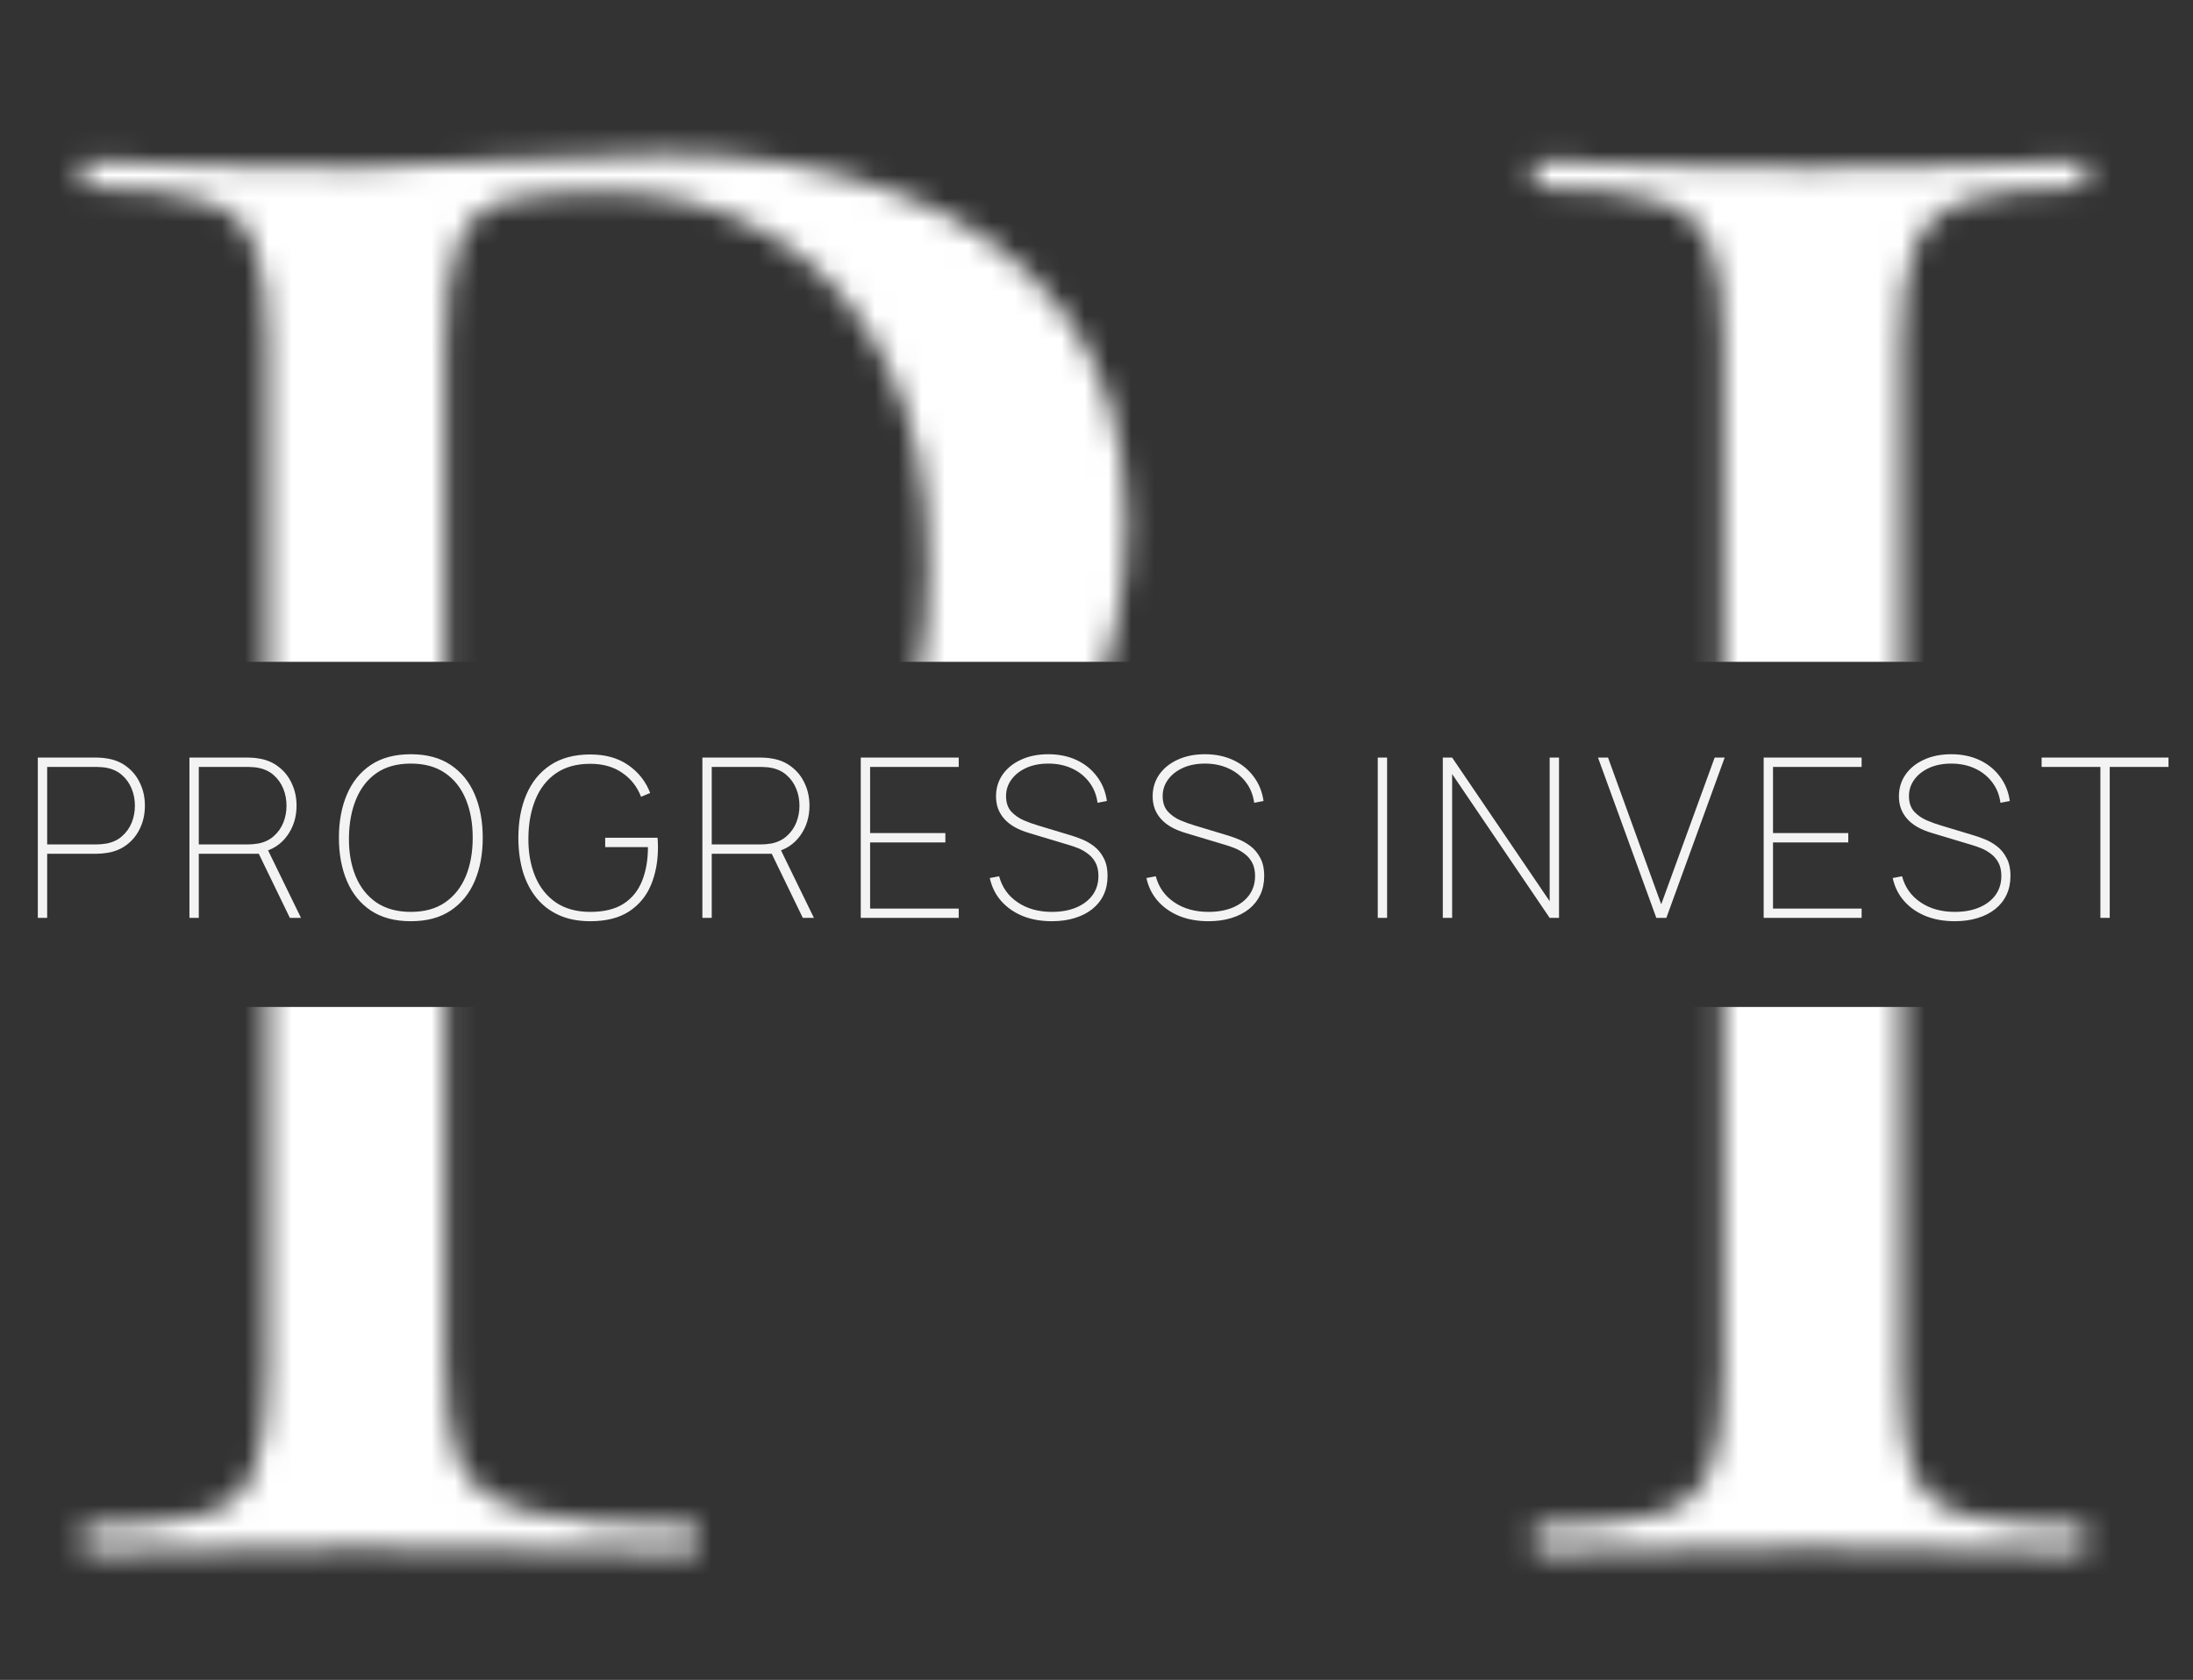
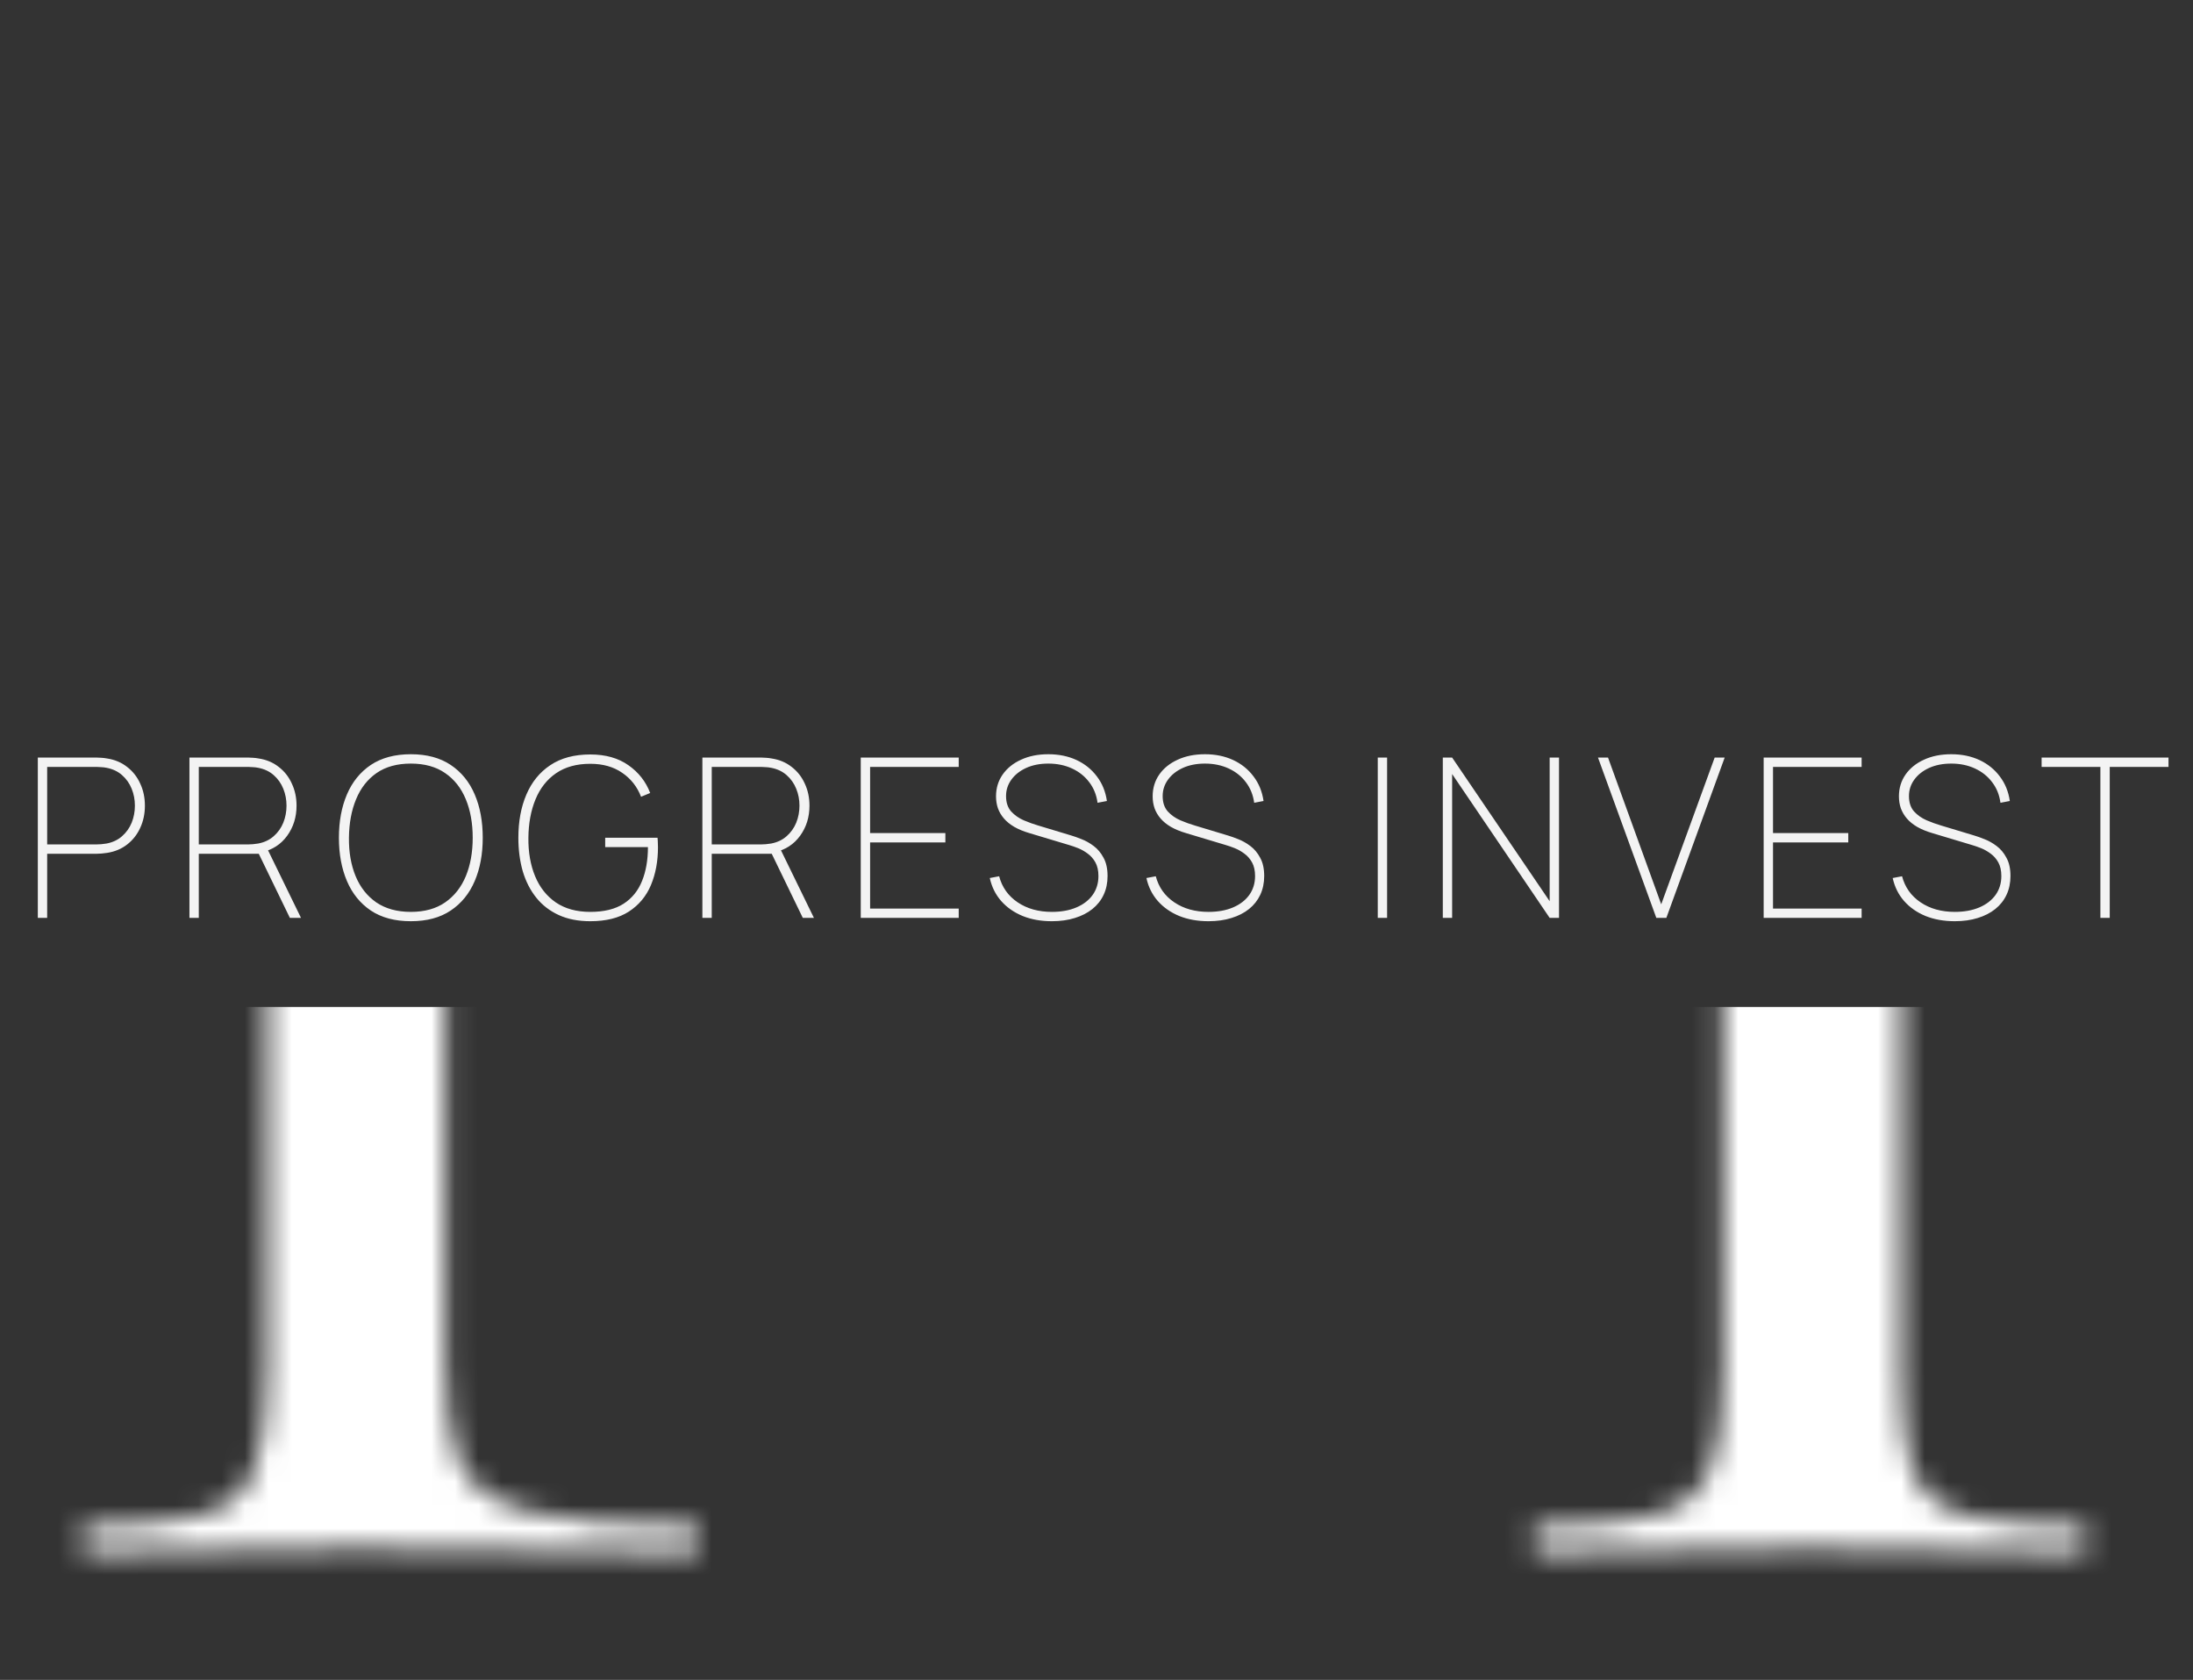
<svg xmlns="http://www.w3.org/2000/svg" width="94" height="72" viewBox="0 0 94 72" fill="none">
  <rect x="0" y="0" width="94" height="72" fill="#333333" stroke="none" />
  <g clip-path="url(#clip0_123_411)">
    <mask id="mask0_123_411" style="mask-type:alpha" maskUnits="userSpaceOnUse" x="3" y="6" width="87" height="61">
      <path d="M19.087 58.427C19.087 60.335 19.309 61.799 19.755 62.817C20.264 63.771 21.282 64.439 22.808 64.821C24.335 65.202 26.626 65.393 29.68 65.393C29.87 65.393 29.966 65.584 29.966 65.966C29.966 66.347 29.87 66.538 29.68 66.538C27.644 66.538 25.417 66.506 22.999 66.443C20.645 66.379 18.069 66.347 15.269 66.347C13.17 66.347 11.102 66.379 9.066 66.443C7.094 66.506 5.313 66.538 3.722 66.538C3.595 66.538 3.531 66.347 3.531 65.966C3.531 65.584 3.595 65.393 3.722 65.393C5.949 65.393 7.603 65.234 8.685 64.916C9.83 64.598 10.561 63.962 10.88 63.007C11.261 62.053 11.452 60.654 11.452 58.808V14.624C11.452 12.779 11.261 11.411 10.88 10.52C10.561 9.566 9.83 8.93 8.685 8.611C7.603 8.23 5.949 8.039 3.722 8.039C3.595 8.039 3.531 7.848 3.531 7.466C3.531 7.085 3.595 6.894 3.722 6.894C5.313 6.894 7.094 6.957 9.066 7.085C11.039 7.148 13.074 7.18 15.174 7.18C16.828 7.18 18.832 7.085 21.186 6.894C23.604 6.703 26.021 6.607 28.439 6.607C32.129 6.607 35.437 7.148 38.364 8.23C41.354 9.311 43.74 10.997 45.521 13.288C47.303 15.578 48.225 18.568 48.289 22.258C48.289 25.567 47.684 28.429 46.475 30.847C45.267 33.265 43.612 35.269 41.513 36.859C39.477 38.45 37.187 39.627 34.642 40.39C32.161 41.154 29.711 41.535 27.294 41.535C26.53 41.535 25.735 41.504 24.908 41.44C24.144 41.376 23.413 41.249 22.713 41.058C22.459 40.995 22.363 40.772 22.427 40.39C22.554 39.945 22.713 39.754 22.904 39.818C23.476 39.945 24.049 40.04 24.622 40.104C25.258 40.167 25.799 40.199 26.244 40.199C28.662 40.199 30.888 39.627 32.924 38.481C34.96 37.336 36.614 35.587 37.887 33.233C39.159 30.815 39.795 27.825 39.795 24.262C39.795 20.827 39.191 17.932 37.982 15.578C36.837 13.224 35.215 11.411 33.115 10.138C31.015 8.866 28.598 8.23 25.862 8.23C24.081 8.23 22.681 8.357 21.663 8.611C20.709 8.866 20.041 9.47 19.659 10.425C19.277 11.379 19.087 12.842 19.087 14.815V58.427ZM81.489 58.808C81.489 60.654 81.648 62.053 81.966 63.007C82.348 63.962 83.08 64.598 84.161 64.916C85.306 65.234 86.992 65.393 89.219 65.393C89.346 65.393 89.41 65.584 89.41 65.966C89.41 66.347 89.346 66.538 89.219 66.538C87.628 66.538 85.847 66.506 83.875 66.443C81.966 66.379 79.867 66.347 77.576 66.347C75.35 66.347 73.25 66.379 71.278 66.443C69.305 66.506 67.524 66.538 65.934 66.538C65.806 66.538 65.743 66.347 65.743 65.966C65.743 65.584 65.806 65.393 65.934 65.393C68.16 65.393 69.847 65.234 70.992 64.916C72.137 64.598 72.9 63.962 73.282 63.007C73.664 62.053 73.855 60.654 73.855 58.808V14.624C73.855 12.779 73.664 11.411 73.282 10.52C72.9 9.566 72.137 8.93 70.992 8.611C69.847 8.23 68.16 8.039 65.934 8.039C65.806 8.039 65.743 7.848 65.743 7.466C65.743 7.085 65.806 6.894 65.934 6.894C67.524 6.894 69.305 6.957 71.278 7.085C73.25 7.148 75.35 7.18 77.576 7.18C79.867 7.18 81.998 7.148 83.97 7.085C85.942 6.957 87.692 6.894 89.219 6.894C89.346 6.894 89.41 7.085 89.41 7.466C89.41 7.848 89.346 8.039 89.219 8.039C86.992 8.039 85.338 8.23 84.257 8.611C83.175 8.993 82.444 9.661 82.062 10.616C81.68 11.57 81.489 12.97 81.489 14.815V58.808Z" fill="white" />
    </mask>
    <g mask="url(#mask0_123_411)">
-       <path d="M125.97 -0.264H-31.492V28.366H125.97V-0.264Z" fill="white" />
      <path d="M125.97 43.158H-31.492V71.787H125.97V43.158Z" fill="white" />
    </g>
    <path d="M1.621 39.34V32.469H4.15C4.217 32.469 4.285 32.472 4.355 32.479C4.425 32.482 4.503 32.492 4.589 32.508C4.92 32.558 5.206 32.679 5.448 32.87C5.693 33.058 5.881 33.296 6.011 33.586C6.145 33.872 6.211 34.187 6.211 34.531C6.211 34.874 6.145 35.191 6.011 35.48C5.881 35.767 5.693 36.005 5.448 36.196C5.206 36.384 4.92 36.503 4.589 36.554C4.503 36.566 4.425 36.576 4.355 36.582C4.285 36.589 4.217 36.592 4.15 36.592H2.022V39.34H1.621ZM2.022 36.191H4.15C4.204 36.191 4.268 36.188 4.341 36.182C4.417 36.175 4.494 36.166 4.57 36.153C4.834 36.102 5.055 35.997 5.233 35.838C5.415 35.679 5.551 35.486 5.644 35.261C5.736 35.032 5.782 34.788 5.782 34.531C5.782 34.273 5.736 34.031 5.644 33.805C5.551 33.576 5.415 33.382 5.233 33.223C5.055 33.064 4.834 32.959 4.57 32.908C4.494 32.892 4.417 32.883 4.341 32.88C4.268 32.873 4.204 32.87 4.15 32.87H2.022V36.191ZM8.12 39.34V32.469H10.649C10.716 32.469 10.785 32.472 10.855 32.479C10.925 32.482 11.002 32.492 11.088 32.508C11.419 32.558 11.706 32.679 11.947 32.87C12.192 33.058 12.38 33.296 12.51 33.586C12.644 33.872 12.711 34.187 12.711 34.531C12.711 35.02 12.577 35.45 12.31 35.819C12.043 36.188 11.68 36.423 11.222 36.525L11.146 36.592H8.521V39.34H8.12ZM12.425 39.34L11.069 36.544L11.413 36.287L12.902 39.34H12.425ZM8.521 36.191H10.649C10.704 36.191 10.767 36.188 10.84 36.182C10.917 36.175 10.993 36.166 11.069 36.153C11.333 36.102 11.555 35.997 11.733 35.838C11.914 35.679 12.051 35.486 12.143 35.261C12.235 35.032 12.281 34.788 12.281 34.531C12.281 34.273 12.235 34.031 12.143 33.805C12.051 33.576 11.914 33.382 11.733 33.223C11.555 33.064 11.333 32.959 11.069 32.908C10.993 32.892 10.917 32.883 10.84 32.88C10.767 32.873 10.704 32.87 10.649 32.87H8.521V36.191ZM17.61 39.483C16.926 39.483 16.355 39.331 15.896 39.026C15.442 38.72 15.1 38.299 14.871 37.761C14.642 37.223 14.527 36.605 14.527 35.905C14.527 35.205 14.642 34.586 14.871 34.049C15.1 33.511 15.442 33.09 15.896 32.784C16.355 32.479 16.926 32.326 17.61 32.326C18.293 32.326 18.863 32.479 19.318 32.784C19.776 33.09 20.119 33.511 20.348 34.049C20.578 34.586 20.692 35.205 20.692 35.905C20.692 36.605 20.578 37.223 20.348 37.761C20.119 38.299 19.776 38.72 19.318 39.026C18.863 39.331 18.293 39.483 17.61 39.483ZM17.61 39.083C18.198 39.083 18.688 38.947 19.079 38.677C19.474 38.404 19.769 38.028 19.967 37.551C20.164 37.074 20.262 36.525 20.262 35.905C20.262 35.285 20.164 34.736 19.967 34.259C19.769 33.778 19.474 33.403 19.079 33.133C18.688 32.862 18.198 32.727 17.61 32.727C17.021 32.727 16.531 32.862 16.14 33.133C15.752 33.403 15.459 33.778 15.262 34.259C15.065 34.736 14.963 35.285 14.957 35.905C14.95 36.525 15.046 37.074 15.243 37.551C15.44 38.028 15.736 38.404 16.13 38.677C16.528 38.947 17.021 39.083 17.61 39.083ZM25.302 39.483C24.79 39.483 24.341 39.396 23.956 39.221C23.571 39.046 23.25 38.8 22.992 38.481C22.735 38.163 22.541 37.786 22.41 37.351C22.283 36.912 22.219 36.43 22.219 35.905C22.219 35.205 22.334 34.588 22.563 34.053C22.792 33.516 23.134 33.096 23.589 32.794C24.047 32.488 24.618 32.336 25.302 32.336C25.957 32.336 26.503 32.49 26.939 32.799C27.374 33.104 27.684 33.5 27.869 33.987L27.478 34.149C27.312 33.719 27.044 33.377 26.671 33.123C26.299 32.865 25.843 32.736 25.302 32.736C24.713 32.736 24.224 32.872 23.832 33.142C23.444 33.409 23.151 33.782 22.954 34.259C22.757 34.736 22.655 35.285 22.649 35.905C22.642 36.525 22.738 37.074 22.935 37.551C23.132 38.028 23.428 38.404 23.823 38.677C24.22 38.947 24.713 39.083 25.302 39.083C25.89 39.083 26.366 38.967 26.729 38.734C27.091 38.499 27.355 38.173 27.521 37.756C27.689 37.34 27.773 36.856 27.773 36.306H25.941V35.905H28.184C28.193 35.994 28.198 36.073 28.198 36.143C28.201 36.213 28.203 36.271 28.203 36.315C28.203 36.913 28.103 37.452 27.902 37.933C27.702 38.41 27.387 38.788 26.958 39.068C26.531 39.345 25.979 39.483 25.302 39.483ZM30.107 39.34V32.469H32.636C32.703 32.469 32.771 32.472 32.841 32.479C32.911 32.482 32.989 32.492 33.075 32.508C33.406 32.558 33.692 32.679 33.934 32.87C34.179 33.058 34.366 33.296 34.497 33.586C34.63 33.872 34.697 34.187 34.697 34.531C34.697 35.02 34.564 35.45 34.297 35.819C34.029 36.188 33.667 36.423 33.209 36.525L33.132 36.592H30.508V39.34H30.107ZM34.411 39.34L33.056 36.544L33.399 36.287L34.888 39.34H34.411ZM30.508 36.191H32.636C32.69 36.191 32.754 36.188 32.827 36.182C32.903 36.175 32.98 36.166 33.056 36.153C33.32 36.102 33.541 35.997 33.719 35.838C33.9 35.679 34.037 35.486 34.129 35.261C34.222 35.032 34.268 34.788 34.268 34.531C34.268 34.273 34.222 34.031 34.129 33.805C34.037 33.576 33.9 33.382 33.719 33.223C33.541 33.064 33.32 32.959 33.056 32.908C32.98 32.892 32.903 32.883 32.827 32.88C32.754 32.873 32.69 32.87 32.636 32.87H30.508V36.191ZM36.895 39.34V32.469H41.094V32.87H37.296V35.704H40.522V36.105H37.296V38.94H41.094V39.34H36.895ZM45.088 39.483C44.624 39.483 44.206 39.409 43.834 39.259C43.465 39.107 43.157 38.892 42.913 38.615C42.671 38.338 42.509 38.011 42.426 37.632L42.827 37.556C42.951 38.027 43.215 38.399 43.619 38.672C44.023 38.946 44.513 39.083 45.088 39.083C45.489 39.083 45.839 39.019 46.138 38.892C46.437 38.765 46.669 38.587 46.835 38.357C47 38.125 47.083 37.855 47.083 37.546C47.083 37.314 47.04 37.12 46.954 36.964C46.868 36.808 46.758 36.683 46.625 36.587C46.495 36.489 46.358 36.411 46.215 36.353C46.071 36.296 45.944 36.252 45.833 36.22L44.115 35.704C43.867 35.631 43.652 35.542 43.471 35.437C43.293 35.332 43.146 35.213 43.032 35.079C42.917 34.946 42.831 34.799 42.774 34.64C42.72 34.481 42.693 34.311 42.693 34.13C42.693 33.78 42.787 33.47 42.975 33.199C43.166 32.926 43.429 32.713 43.767 32.56C44.104 32.404 44.493 32.326 44.936 32.326C45.384 32.326 45.787 32.409 46.143 32.574C46.499 32.74 46.79 32.974 47.016 33.276C47.245 33.575 47.388 33.926 47.446 34.33L47.045 34.407C47 34.073 46.883 33.78 46.692 33.529C46.501 33.274 46.254 33.077 45.952 32.937C45.65 32.797 45.311 32.727 44.936 32.727C44.576 32.727 44.26 32.789 43.986 32.913C43.716 33.037 43.504 33.204 43.352 33.414C43.199 33.624 43.123 33.859 43.123 34.12C43.123 34.394 43.196 34.613 43.342 34.779C43.492 34.941 43.673 35.068 43.886 35.16C44.099 35.25 44.303 35.323 44.497 35.38L45.919 35.809C46.039 35.844 46.187 35.897 46.362 35.967C46.537 36.034 46.709 36.131 46.878 36.258C47.05 36.385 47.191 36.554 47.302 36.764C47.417 36.971 47.474 37.231 47.474 37.546C47.474 37.842 47.419 38.109 47.307 38.348C47.196 38.587 47.035 38.79 46.825 38.959C46.615 39.127 46.364 39.256 46.071 39.345C45.779 39.437 45.451 39.483 45.088 39.483ZM51.802 39.483C51.338 39.483 50.92 39.409 50.547 39.259C50.178 39.107 49.871 38.892 49.627 38.615C49.385 38.338 49.222 38.011 49.14 37.632L49.541 37.556C49.665 38.027 49.928 38.399 50.333 38.672C50.736 38.946 51.226 39.083 51.802 39.083C52.203 39.083 52.553 39.019 52.852 38.892C53.151 38.765 53.383 38.587 53.549 38.357C53.714 38.125 53.797 37.855 53.797 37.546C53.797 37.314 53.754 37.12 53.668 36.964C53.582 36.808 53.472 36.683 53.339 36.587C53.208 36.489 53.072 36.411 52.928 36.353C52.785 36.296 52.658 36.252 52.547 36.22L50.829 35.704C50.581 35.631 50.366 35.542 50.185 35.437C50.006 35.332 49.86 35.213 49.746 35.079C49.631 34.946 49.545 34.799 49.488 34.64C49.434 34.481 49.407 34.311 49.407 34.13C49.407 33.78 49.501 33.47 49.688 33.199C49.879 32.926 50.143 32.713 50.481 32.56C50.817 32.404 51.207 32.326 51.65 32.326C52.098 32.326 52.5 32.409 52.857 32.574C53.213 32.74 53.504 32.974 53.73 33.276C53.959 33.575 54.102 33.926 54.16 34.33L53.759 34.407C53.714 34.073 53.596 33.78 53.406 33.529C53.215 33.274 52.968 33.077 52.666 32.937C52.363 32.797 52.025 32.727 51.65 32.727C51.29 32.727 50.974 32.789 50.7 32.913C50.429 33.037 50.218 33.204 50.066 33.414C49.913 33.624 49.836 33.859 49.836 34.12C49.836 34.394 49.909 34.613 50.056 34.779C50.205 34.941 50.387 35.068 50.6 35.16C50.813 35.25 51.016 35.323 51.211 35.38L52.633 35.809C52.753 35.844 52.901 35.897 53.076 35.967C53.251 36.034 53.423 36.131 53.592 36.258C53.763 36.385 53.905 36.554 54.016 36.764C54.131 36.971 54.188 37.231 54.188 37.546C54.188 37.842 54.132 38.109 54.021 38.348C53.909 38.587 53.749 38.79 53.539 38.959C53.329 39.127 53.078 39.256 52.785 39.345C52.492 39.437 52.165 39.483 51.802 39.483ZM59.056 39.34V32.469H59.456V39.34H59.056ZM61.844 39.34V32.469H62.244L66.424 38.625V32.469H66.825V39.34H66.424L62.244 33.175V39.34H61.844ZM70.996 39.34L68.496 32.469H68.926L71.206 38.758L73.497 32.469H73.926L71.426 39.34H70.996ZM75.597 39.34V32.469H79.796V32.87H75.998V35.704H79.224V36.105H75.998V38.94H79.796V39.34H75.597ZM83.79 39.483C83.326 39.483 82.908 39.409 82.535 39.259C82.166 39.107 81.859 38.892 81.615 38.615C81.373 38.338 81.21 38.011 81.128 37.632L81.529 37.556C81.653 38.027 81.917 38.399 82.321 38.672C82.725 38.946 83.215 39.083 83.79 39.083C84.191 39.083 84.541 39.019 84.84 38.892C85.139 38.765 85.371 38.587 85.537 38.357C85.702 38.125 85.785 37.855 85.785 37.546C85.785 37.314 85.742 37.12 85.656 36.964C85.57 36.808 85.46 36.683 85.327 36.587C85.196 36.489 85.06 36.411 84.917 36.353C84.773 36.296 84.646 36.252 84.535 36.22L82.817 35.704C82.569 35.631 82.354 35.542 82.173 35.437C81.994 35.332 81.848 35.213 81.734 35.079C81.619 34.946 81.534 34.799 81.476 34.64C81.422 34.481 81.395 34.311 81.395 34.13C81.395 33.78 81.489 33.47 81.677 33.199C81.868 32.926 82.131 32.713 82.469 32.56C82.806 32.404 83.195 32.326 83.638 32.326C84.086 32.326 84.489 32.409 84.845 32.574C85.201 32.74 85.492 32.974 85.718 33.276C85.947 33.575 86.09 33.926 86.148 34.33L85.747 34.407C85.702 34.073 85.585 33.78 85.394 33.529C85.203 33.274 84.956 33.077 84.654 32.937C84.352 32.797 84.013 32.727 83.638 32.727C83.278 32.727 82.962 32.789 82.688 32.913C82.418 33.037 82.206 33.204 82.054 33.414C81.901 33.624 81.825 33.859 81.825 34.12C81.825 34.394 81.898 34.613 82.044 34.779C82.193 34.941 82.375 35.068 82.588 35.16C82.801 35.25 83.005 35.323 83.199 35.38L84.621 35.809C84.741 35.844 84.889 35.897 85.064 35.967C85.239 36.034 85.411 36.131 85.58 36.258C85.752 36.385 85.893 36.554 86.004 36.764C86.119 36.971 86.176 37.231 86.176 37.546C86.176 37.842 86.12 38.109 86.009 38.348C85.898 38.587 85.737 38.79 85.527 38.959C85.317 39.127 85.066 39.256 84.773 39.345C84.48 39.437 84.153 39.483 83.79 39.483ZM90.03 39.34V32.87H87.511V32.469H92.95V32.87H90.431V39.34H90.03Z" fill="#F3F3F3" />
  </g>
  <defs>
    <clipPath id="clip0_123_411">
      <rect width="94" height="72" fill="white" />
    </clipPath>
  </defs>
</svg>